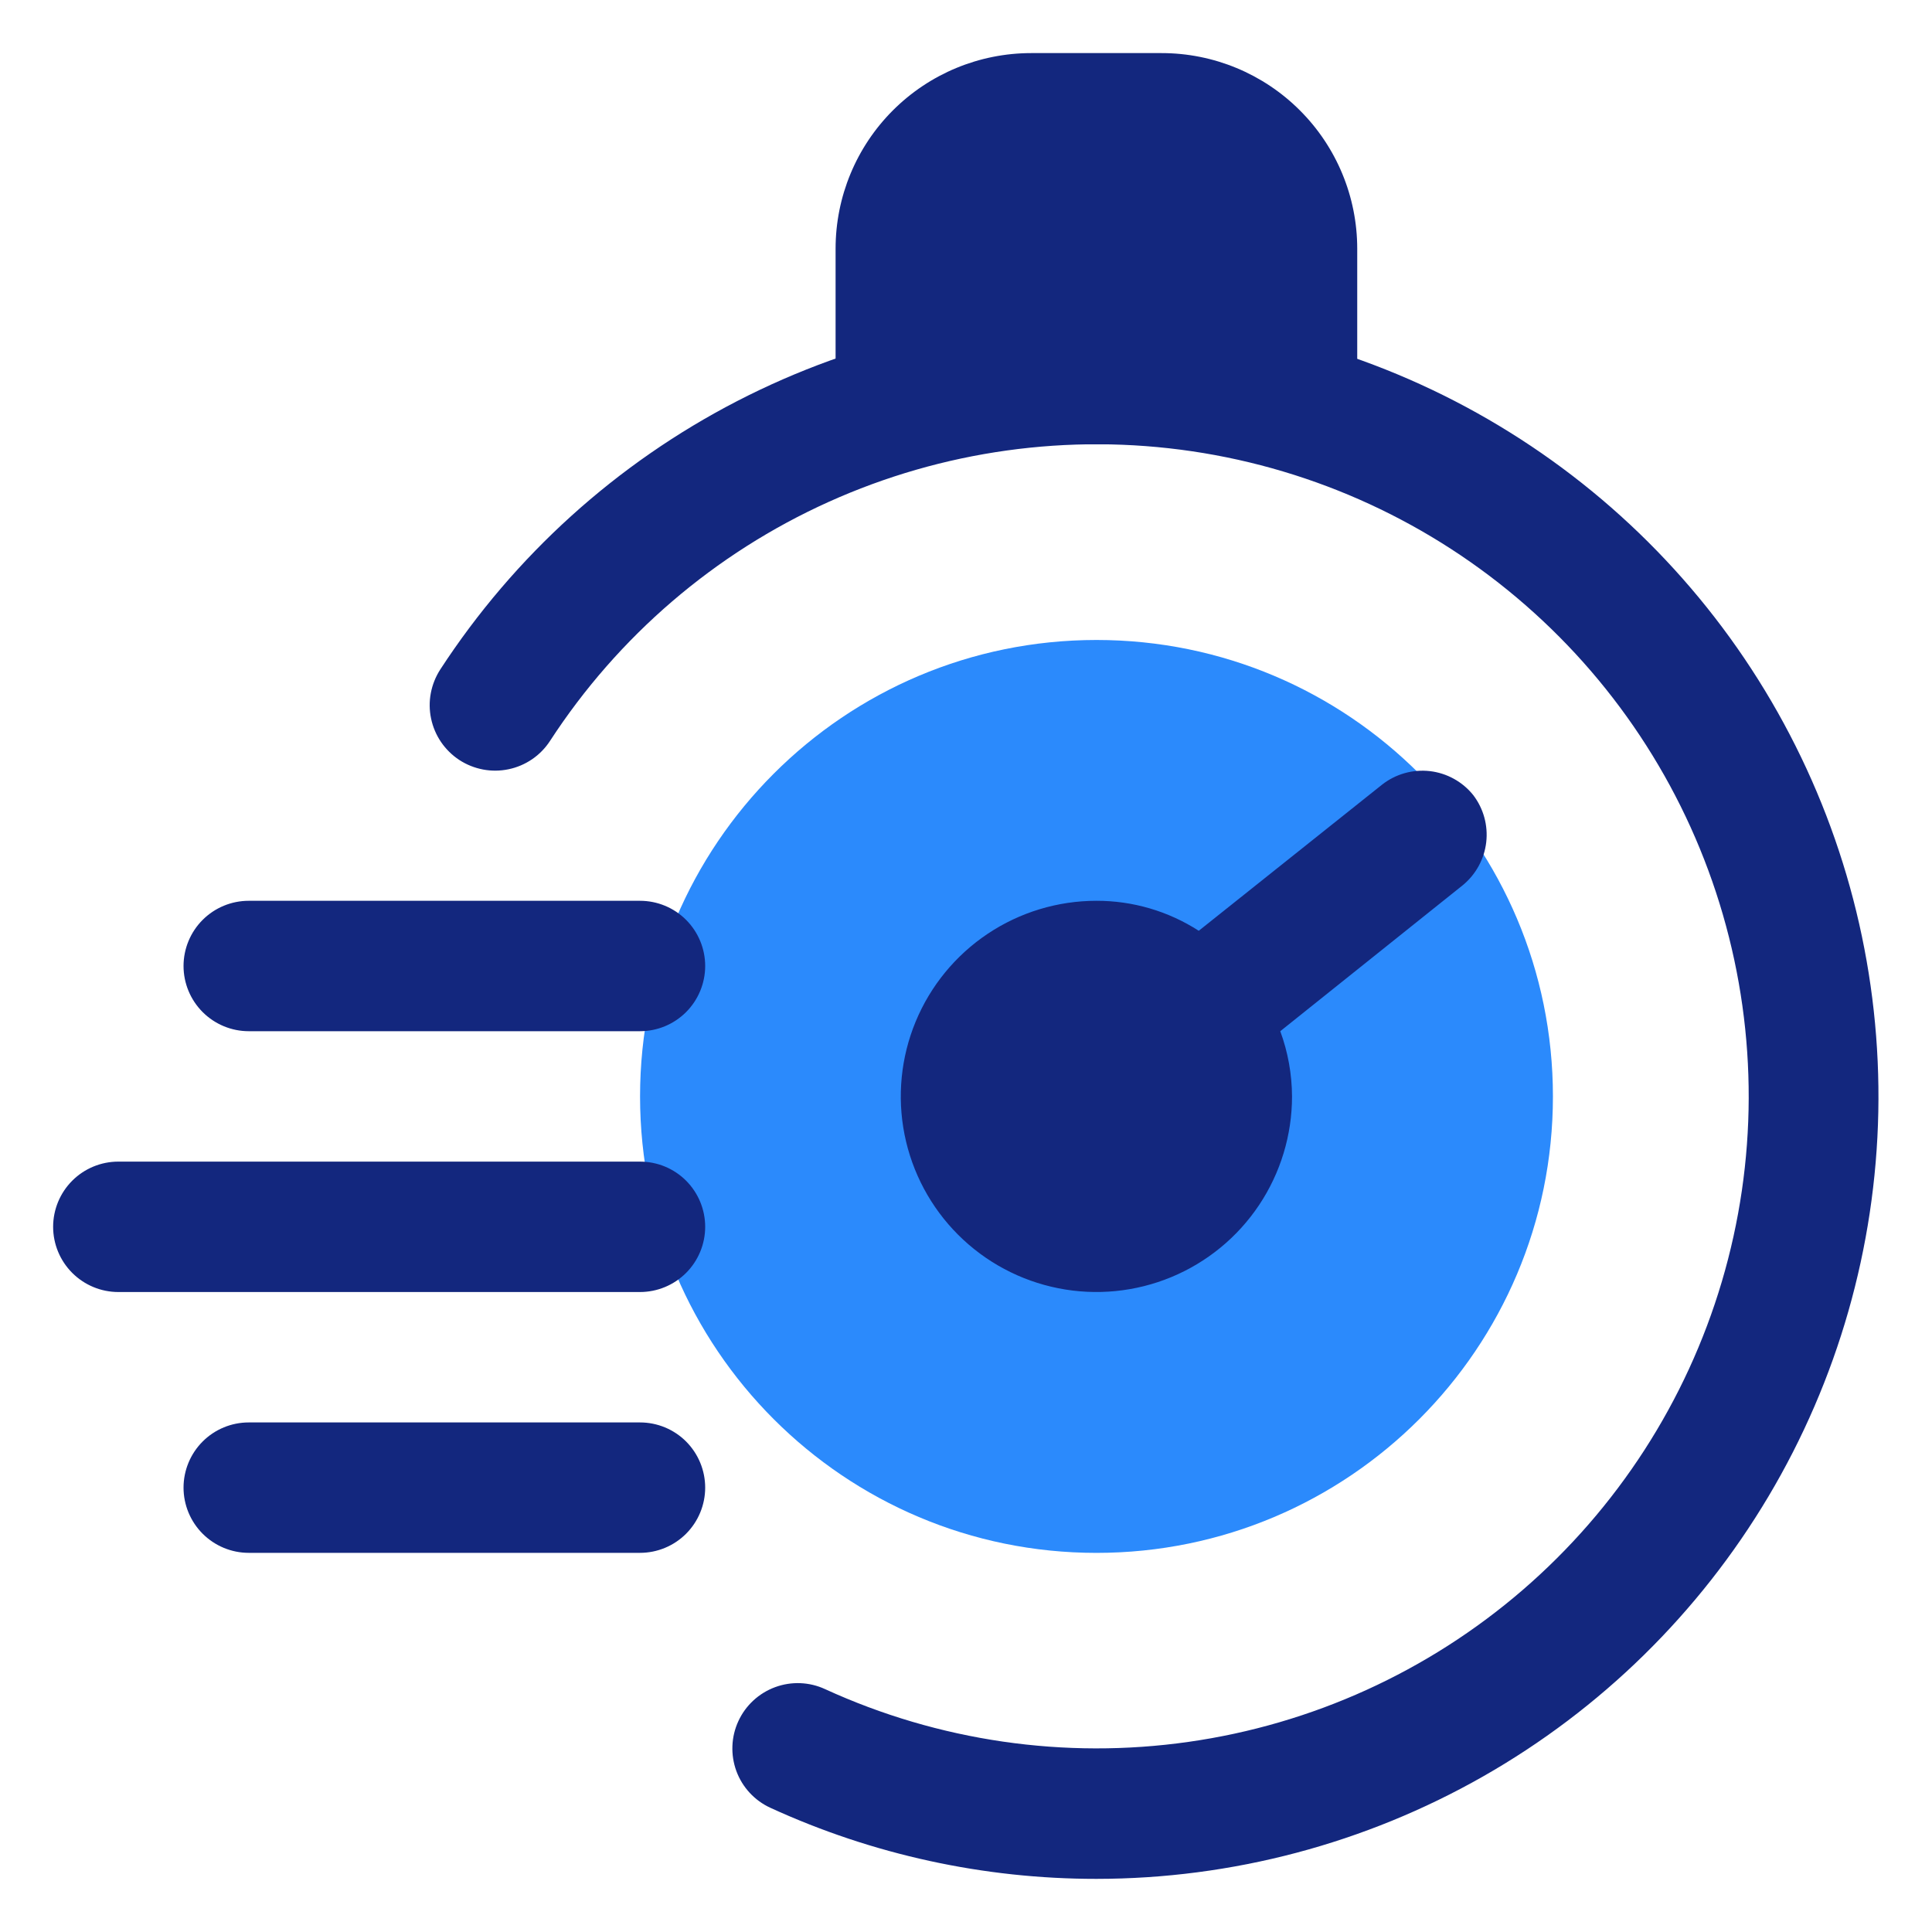
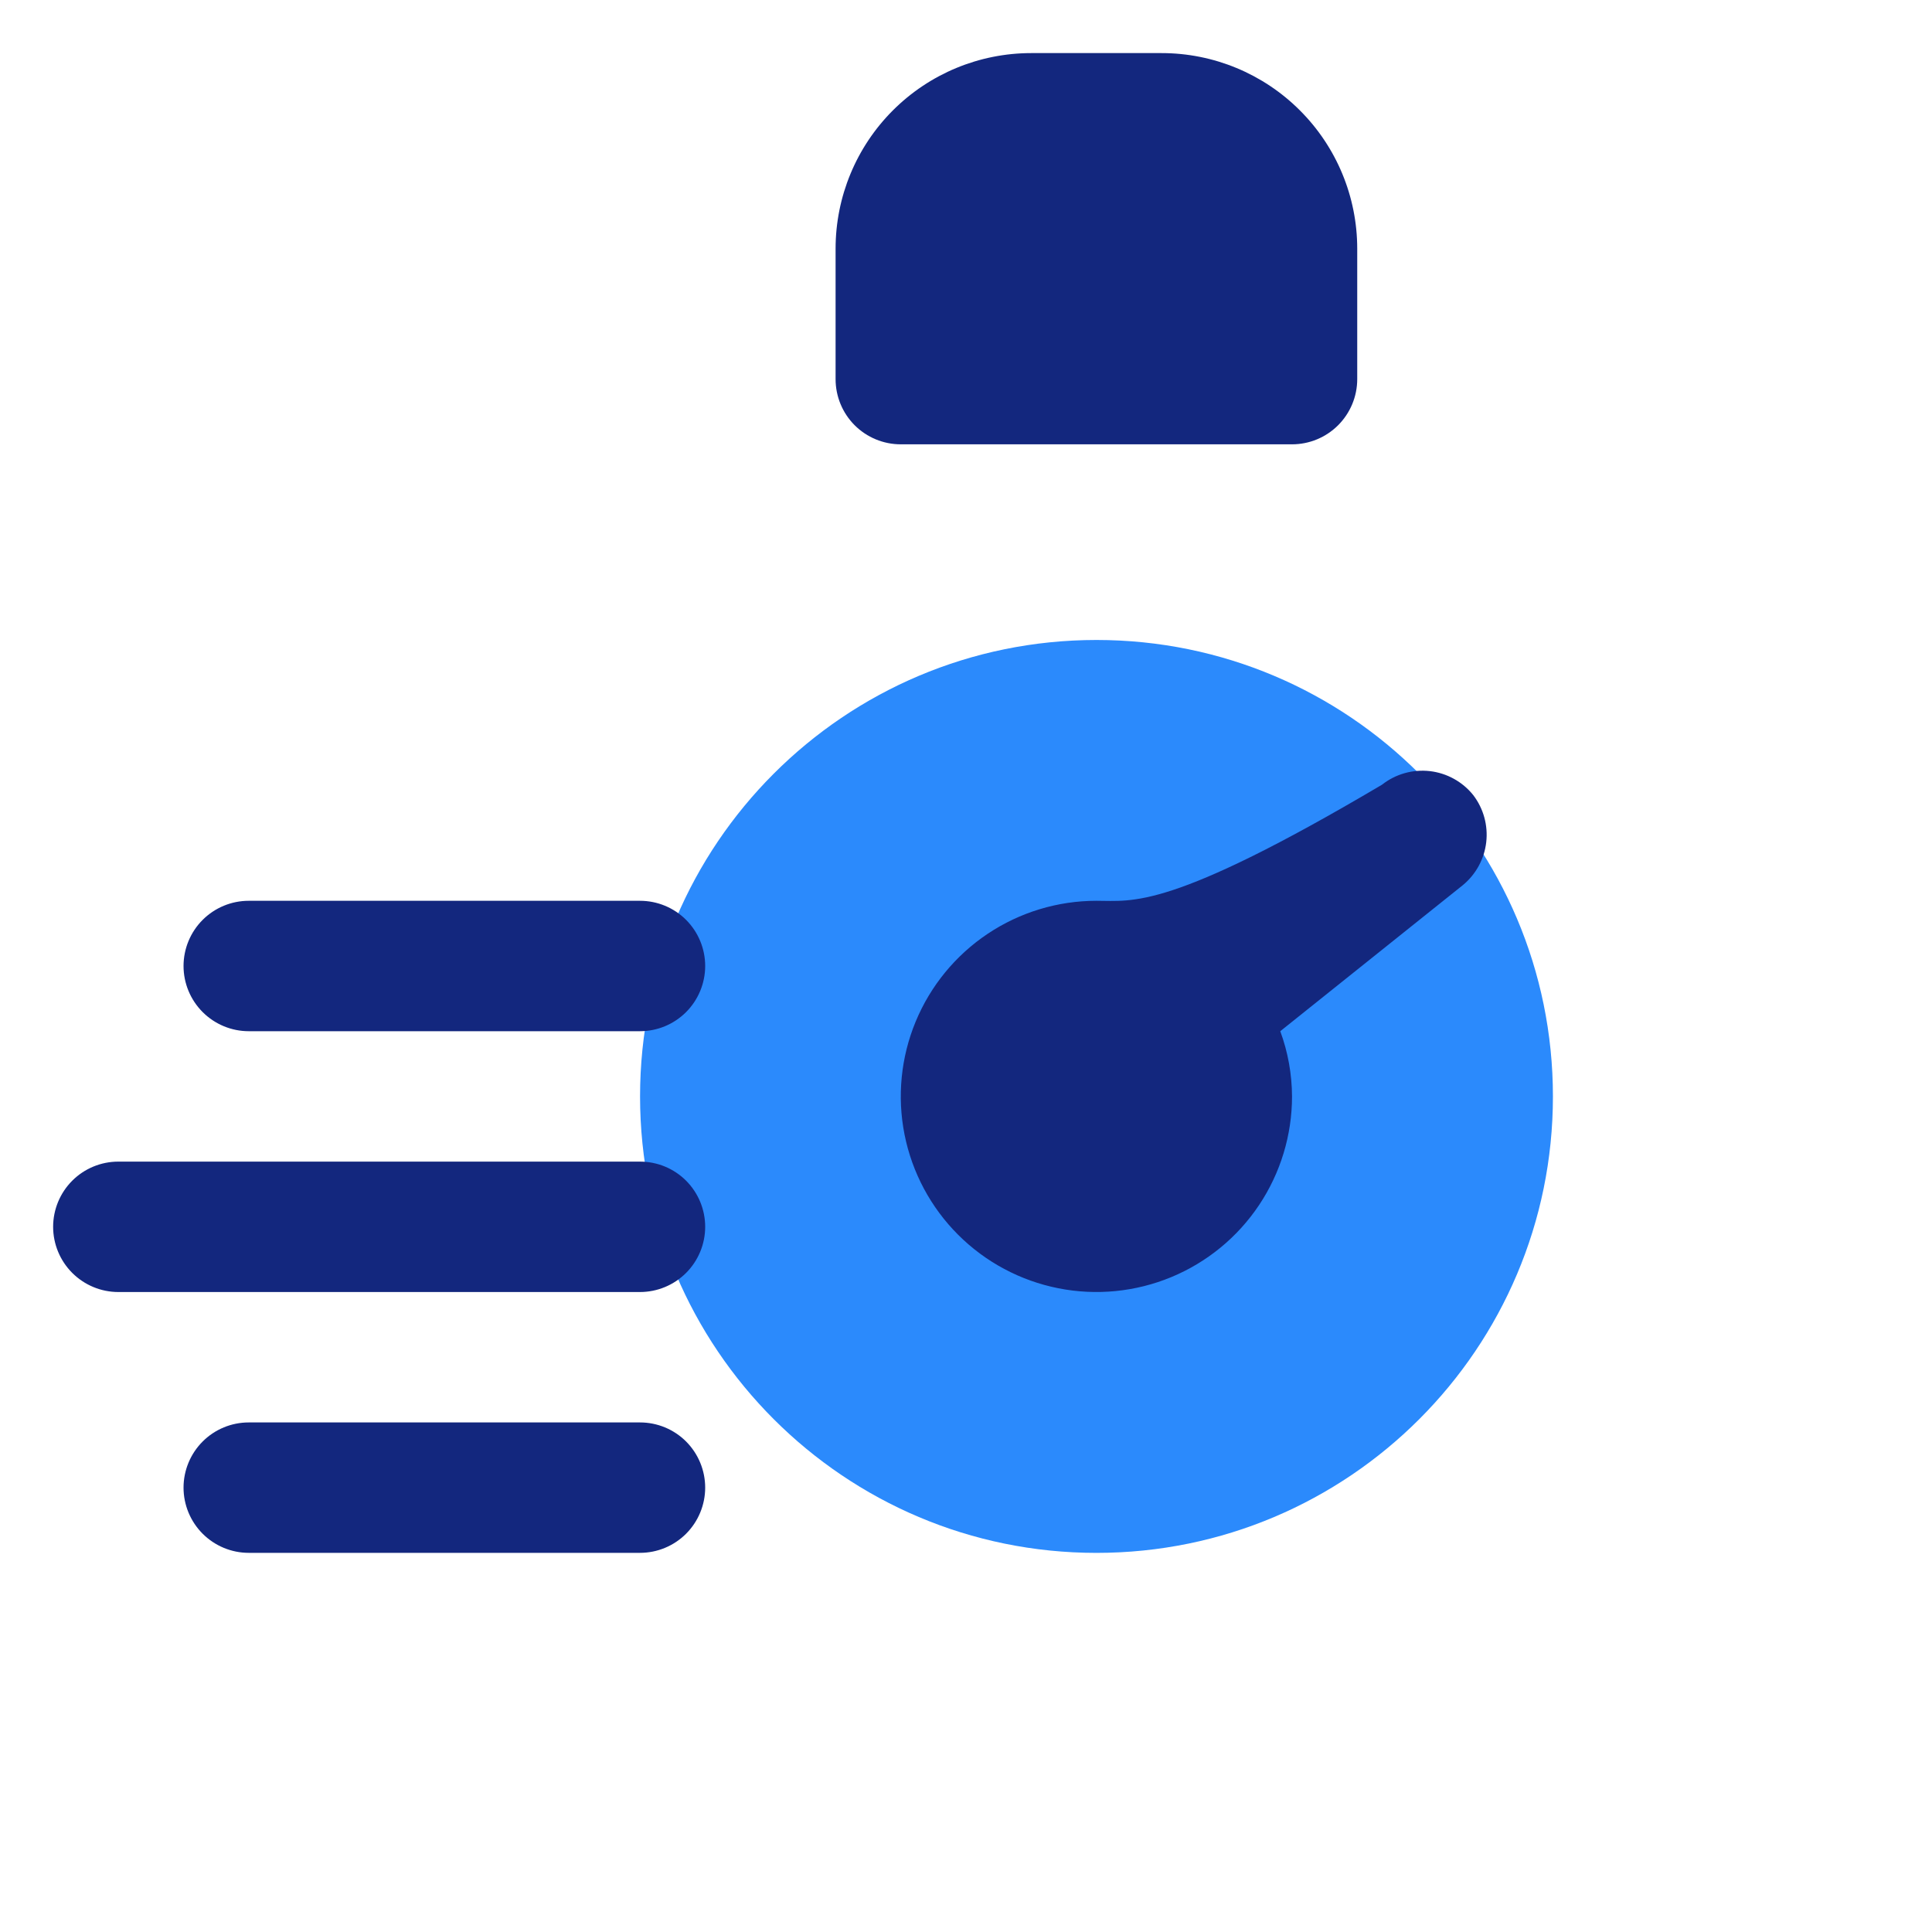
<svg xmlns="http://www.w3.org/2000/svg" width="48" height="48" viewBox="0 0 48 48" fill="none">
  <path d="M27.242 38.581C33.505 38.581 38.582 33.504 38.582 27.241C38.582 20.977 33.505 15.9 27.242 15.9C20.979 15.9 15.902 20.977 15.902 27.241C15.902 33.504 20.979 38.581 27.242 38.581Z" fill="#2B8AFC" />
-   <path d="M27.238 46.68C24.443 46.681 21.68 46.079 19.139 44.914C18.748 44.734 18.444 44.406 18.295 44.002C18.147 43.597 18.164 43.151 18.345 42.76C18.525 42.369 18.854 42.066 19.258 41.917C19.662 41.768 20.108 41.785 20.499 41.966C23.32 43.258 26.453 43.714 29.525 43.277C32.597 42.841 35.479 41.531 37.829 39.504C40.178 37.477 41.896 34.818 42.778 31.843C43.66 28.868 43.669 25.703 42.804 22.722C41.94 19.742 40.237 17.073 37.899 15.033C35.562 12.992 32.687 11.666 29.618 11.212C26.548 10.758 23.413 11.195 20.584 12.471C17.756 13.747 15.354 15.809 13.663 18.411C13.546 18.59 13.395 18.744 13.219 18.864C13.042 18.984 12.844 19.069 12.634 19.112C12.425 19.156 12.21 19.158 12 19.118C11.79 19.078 11.59 18.998 11.411 18.881C11.233 18.764 11.079 18.613 10.958 18.436C10.838 18.26 10.754 18.061 10.71 17.852C10.666 17.643 10.664 17.427 10.704 17.218C10.744 17.008 10.825 16.808 10.941 16.629C12.78 13.807 15.319 11.511 18.312 9.966C21.304 8.421 24.647 7.68 28.012 7.816C31.377 7.951 34.649 8.958 37.507 10.739C40.366 12.519 42.713 15.012 44.318 17.972C45.924 20.933 46.733 24.26 46.666 27.627C46.599 30.994 45.658 34.286 43.936 37.18C42.214 40.074 39.77 42.472 36.843 44.137C33.916 45.802 30.606 46.679 27.238 46.68Z" fill="#13277E" />
-   <path d="M28.86 1.319H25.62C24.331 1.319 23.095 1.831 22.183 2.743C21.272 3.654 20.76 4.89 20.76 6.179V9.419C20.76 9.849 20.93 10.261 21.234 10.565C21.538 10.869 21.95 11.039 22.38 11.039H32.1C32.529 11.039 32.941 10.869 33.245 10.565C33.549 10.261 33.72 9.849 33.72 9.419V6.179C33.72 4.89 33.208 3.654 32.296 2.743C31.385 1.831 30.149 1.319 28.86 1.319ZM36.603 19.755C36.336 19.421 35.947 19.207 35.523 19.158C35.098 19.11 34.671 19.231 34.335 19.496L29.783 23.125C29.025 22.637 28.142 22.378 27.24 22.38C26.279 22.38 25.339 22.665 24.54 23.199C23.741 23.733 23.118 24.492 22.75 25.38C22.382 26.268 22.286 27.245 22.473 28.188C22.661 29.131 23.124 29.997 23.803 30.676C24.483 31.356 25.349 31.819 26.292 32.006C27.234 32.194 28.212 32.097 29.099 31.73C29.988 31.362 30.747 30.739 31.281 29.94C31.815 29.14 32.1 28.201 32.1 27.24C32.097 26.687 31.999 26.139 31.808 25.62L36.344 21.991C36.668 21.724 36.877 21.342 36.925 20.925C36.973 20.508 36.858 20.089 36.603 19.755ZM15.9 22.38H6.18C5.751 22.38 5.339 22.55 5.035 22.854C4.731 23.158 4.56 23.57 4.56 24C4.56 24.429 4.731 24.841 5.035 25.145C5.339 25.449 5.751 25.62 6.18 25.62H15.9C16.33 25.62 16.742 25.449 17.046 25.145C17.349 24.841 17.52 24.429 17.52 24C17.52 23.57 17.349 23.158 17.046 22.854C16.742 22.55 16.33 22.38 15.9 22.38ZM15.9 28.86H2.94C2.511 28.86 2.099 29.03 1.795 29.334C1.491 29.638 1.32 30.05 1.32 30.48C1.32 30.909 1.491 31.321 1.795 31.625C2.099 31.929 2.511 32.1 2.94 32.1H15.9C16.33 32.1 16.742 31.929 17.046 31.625C17.349 31.321 17.52 30.909 17.52 30.48C17.52 30.05 17.349 29.638 17.046 29.334C16.742 29.03 16.33 28.86 15.9 28.86ZM15.9 35.34H6.18C5.751 35.34 5.339 35.51 5.035 35.814C4.731 36.118 4.56 36.53 4.56 36.96C4.56 37.389 4.731 37.801 5.035 38.105C5.339 38.409 5.751 38.58 6.18 38.58H15.9C16.33 38.58 16.742 38.409 17.046 38.105C17.349 37.801 17.52 37.389 17.52 36.96C17.52 36.53 17.349 36.118 17.046 35.814C16.742 35.51 16.33 35.34 15.9 35.34Z" fill="#13277E" />
+   <path d="M28.86 1.319H25.62C24.331 1.319 23.095 1.831 22.183 2.743C21.272 3.654 20.76 4.89 20.76 6.179V9.419C20.76 9.849 20.93 10.261 21.234 10.565C21.538 10.869 21.95 11.039 22.38 11.039H32.1C32.529 11.039 32.941 10.869 33.245 10.565C33.549 10.261 33.72 9.849 33.72 9.419V6.179C33.72 4.89 33.208 3.654 32.296 2.743C31.385 1.831 30.149 1.319 28.86 1.319ZM36.603 19.755C36.336 19.421 35.947 19.207 35.523 19.158C35.098 19.11 34.671 19.231 34.335 19.496C29.025 22.637 28.142 22.378 27.24 22.38C26.279 22.38 25.339 22.665 24.54 23.199C23.741 23.733 23.118 24.492 22.75 25.38C22.382 26.268 22.286 27.245 22.473 28.188C22.661 29.131 23.124 29.997 23.803 30.676C24.483 31.356 25.349 31.819 26.292 32.006C27.234 32.194 28.212 32.097 29.099 31.73C29.988 31.362 30.747 30.739 31.281 29.94C31.815 29.14 32.1 28.201 32.1 27.24C32.097 26.687 31.999 26.139 31.808 25.62L36.344 21.991C36.668 21.724 36.877 21.342 36.925 20.925C36.973 20.508 36.858 20.089 36.603 19.755ZM15.9 22.38H6.18C5.751 22.38 5.339 22.55 5.035 22.854C4.731 23.158 4.56 23.57 4.56 24C4.56 24.429 4.731 24.841 5.035 25.145C5.339 25.449 5.751 25.62 6.18 25.62H15.9C16.33 25.62 16.742 25.449 17.046 25.145C17.349 24.841 17.52 24.429 17.52 24C17.52 23.57 17.349 23.158 17.046 22.854C16.742 22.55 16.33 22.38 15.9 22.38ZM15.9 28.86H2.94C2.511 28.86 2.099 29.03 1.795 29.334C1.491 29.638 1.32 30.05 1.32 30.48C1.32 30.909 1.491 31.321 1.795 31.625C2.099 31.929 2.511 32.1 2.94 32.1H15.9C16.33 32.1 16.742 31.929 17.046 31.625C17.349 31.321 17.52 30.909 17.52 30.48C17.52 30.05 17.349 29.638 17.046 29.334C16.742 29.03 16.33 28.86 15.9 28.86ZM15.9 35.34H6.18C5.751 35.34 5.339 35.51 5.035 35.814C4.731 36.118 4.56 36.53 4.56 36.96C4.56 37.389 4.731 37.801 5.035 38.105C5.339 38.409 5.751 38.58 6.18 38.58H15.9C16.33 38.58 16.742 38.409 17.046 38.105C17.349 37.801 17.52 37.389 17.52 36.96C17.52 36.53 17.349 36.118 17.046 35.814C16.742 35.51 16.33 35.34 15.9 35.34Z" fill="#13277E" />
</svg>